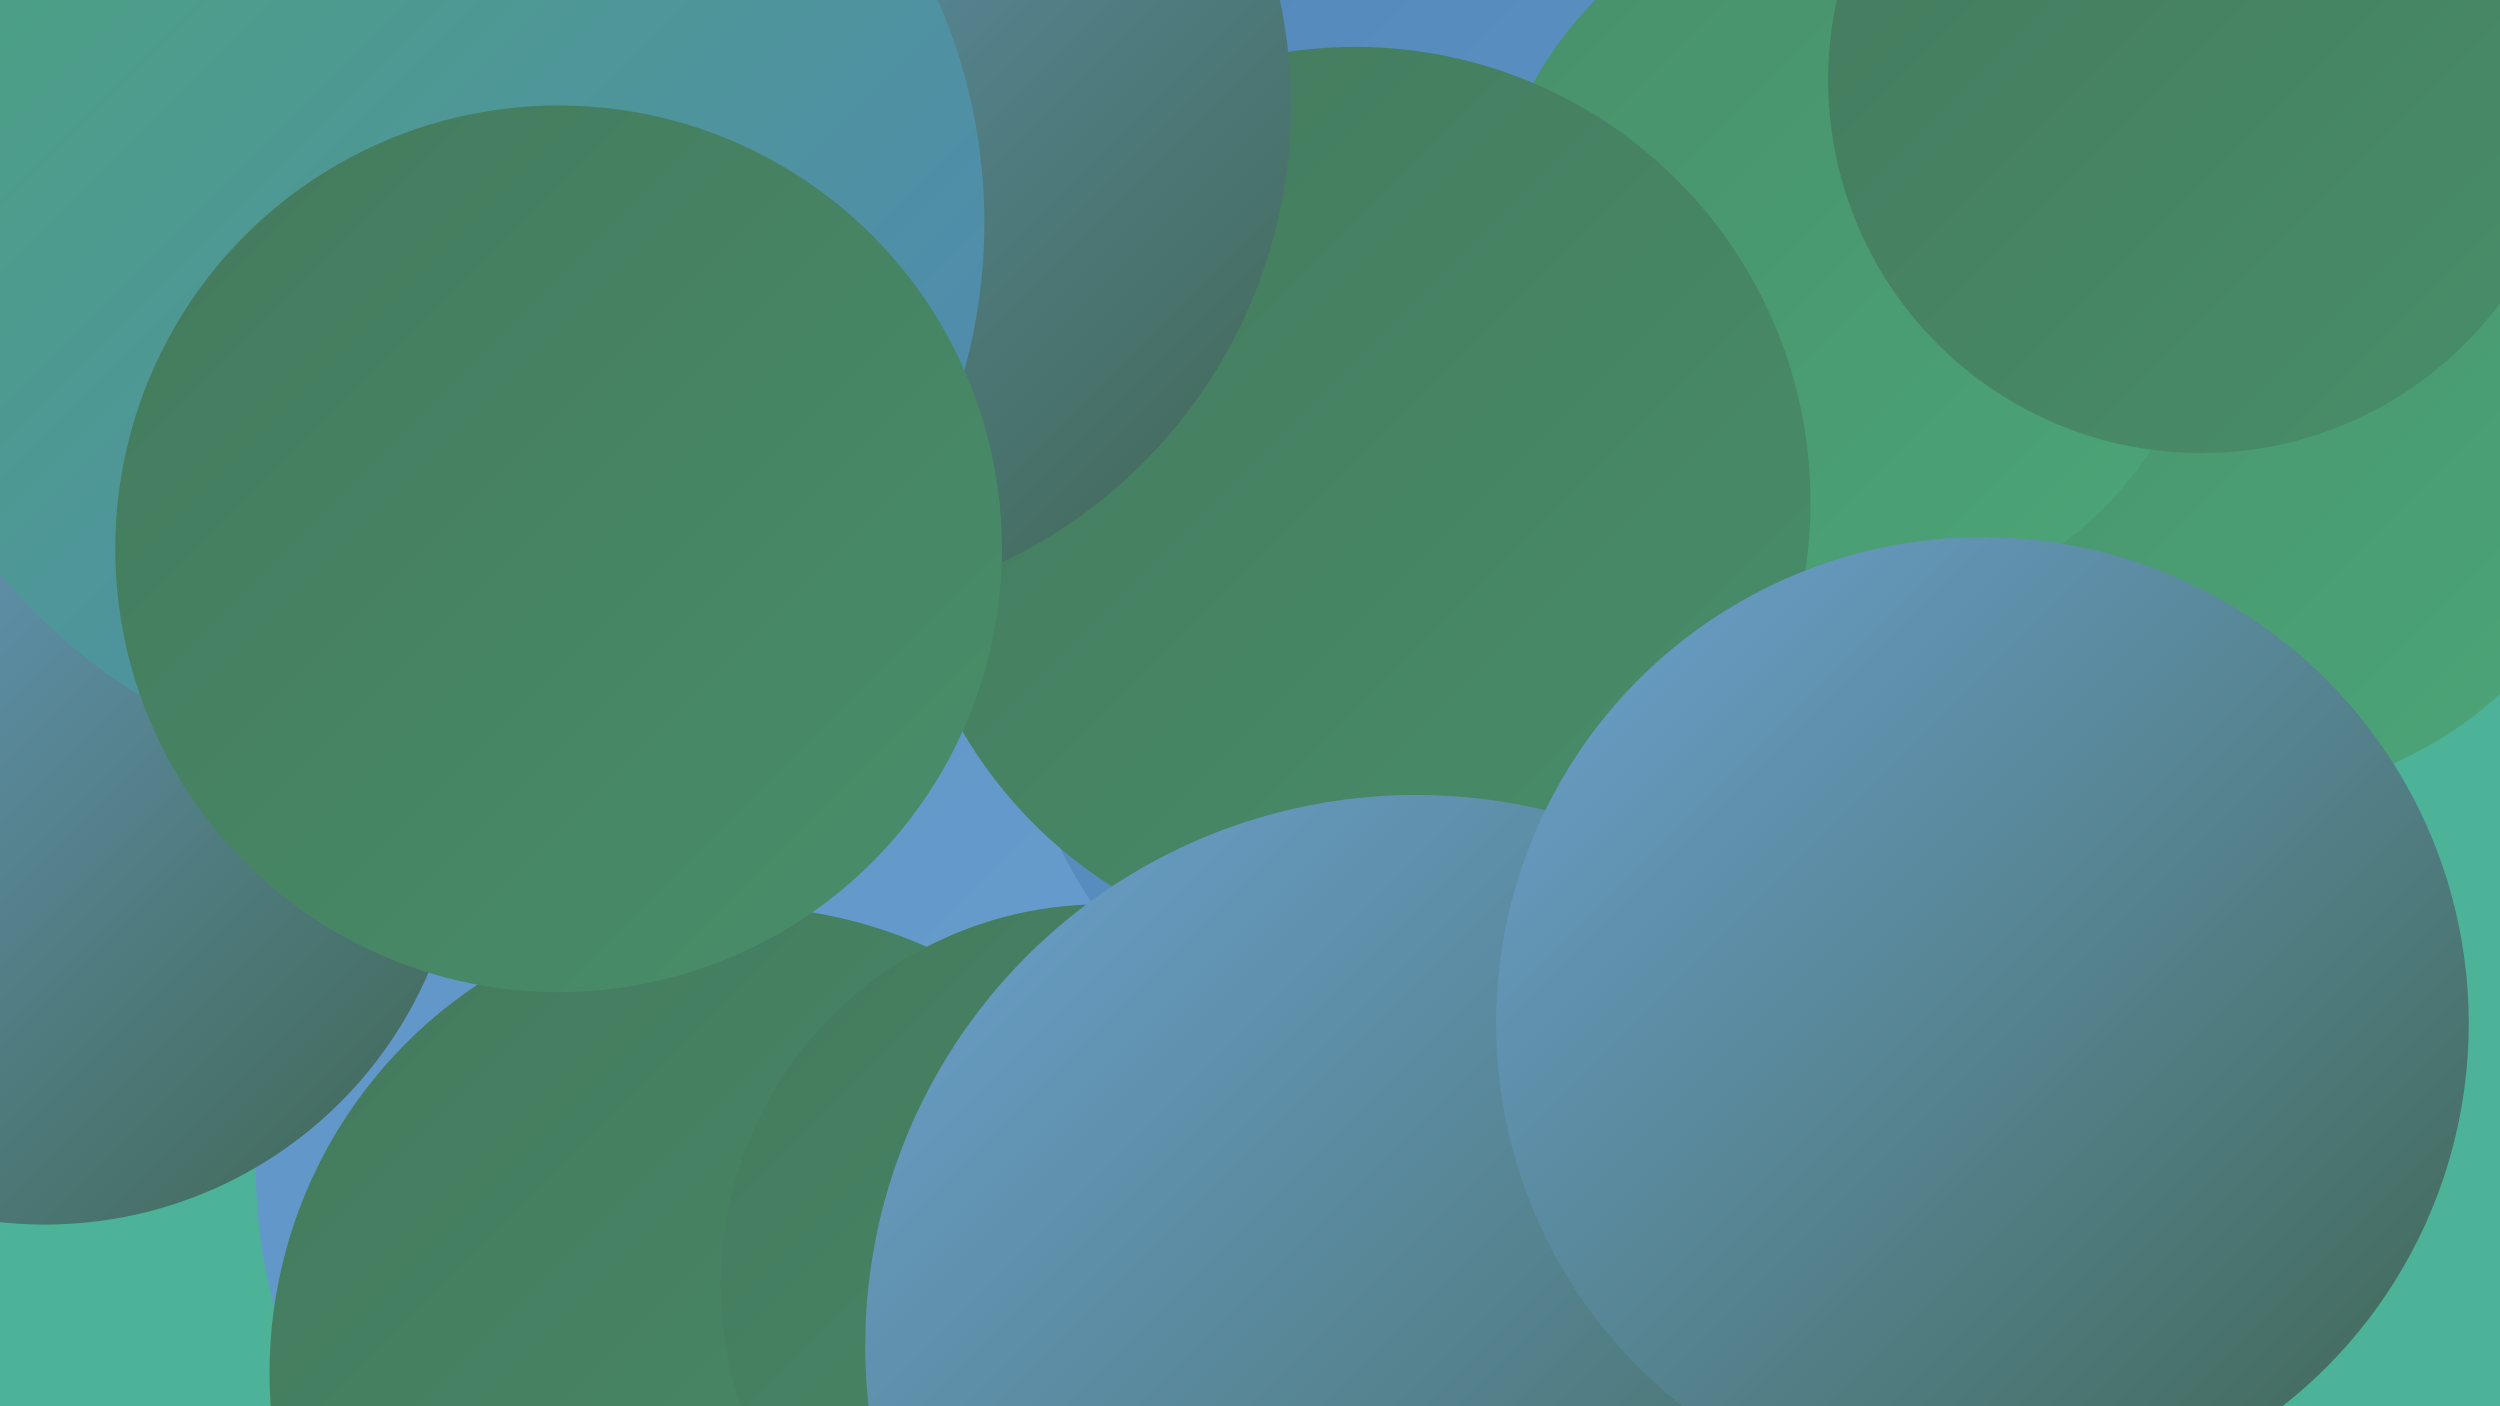
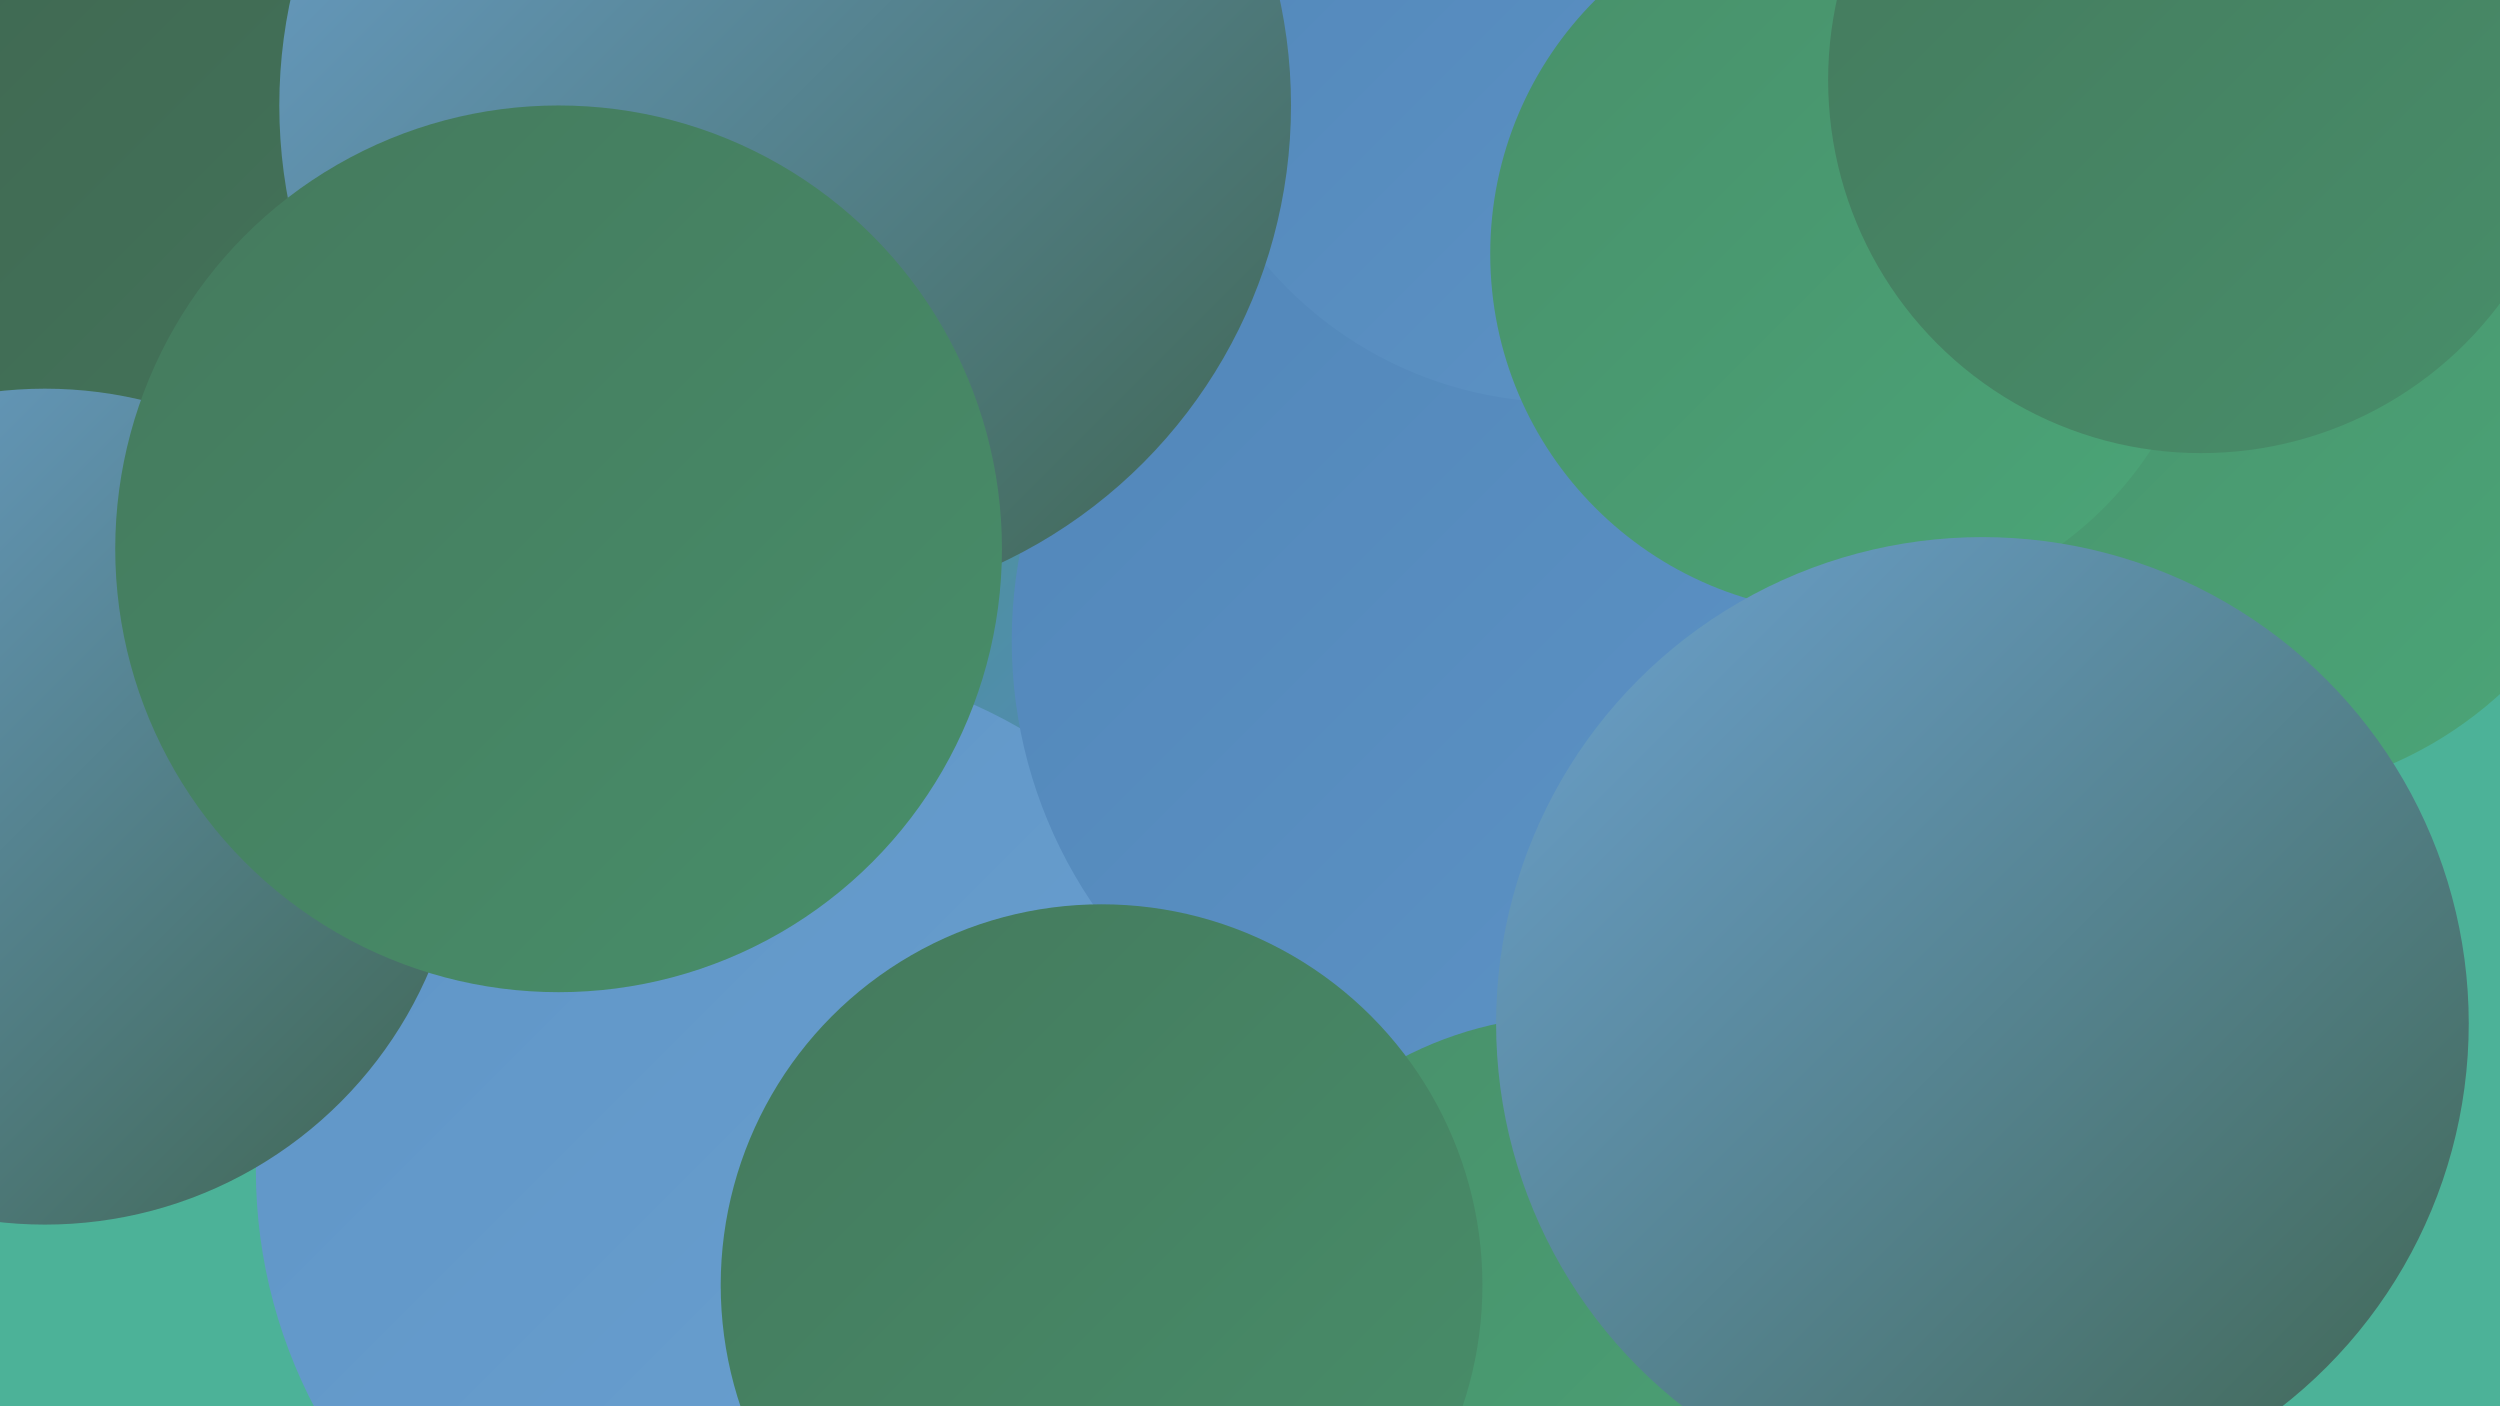
<svg xmlns="http://www.w3.org/2000/svg" width="1280" height="720">
  <defs>
    <linearGradient id="grad0" x1="0%" y1="0%" x2="100%" y2="100%">
      <stop offset="0%" style="stop-color:#3f6550;stop-opacity:1" />
      <stop offset="100%" style="stop-color:#44795d;stop-opacity:1" />
    </linearGradient>
    <linearGradient id="grad1" x1="0%" y1="0%" x2="100%" y2="100%">
      <stop offset="0%" style="stop-color:#44795d;stop-opacity:1" />
      <stop offset="100%" style="stop-color:#488f6a;stop-opacity:1" />
    </linearGradient>
    <linearGradient id="grad2" x1="0%" y1="0%" x2="100%" y2="100%">
      <stop offset="0%" style="stop-color:#488f6a;stop-opacity:1" />
      <stop offset="100%" style="stop-color:#4ba678;stop-opacity:1" />
    </linearGradient>
    <linearGradient id="grad3" x1="0%" y1="0%" x2="100%" y2="100%">
      <stop offset="0%" style="stop-color:#4ba678;stop-opacity:1" />
      <stop offset="100%" style="stop-color:#5186b9;stop-opacity:1" />
    </linearGradient>
    <linearGradient id="grad4" x1="0%" y1="0%" x2="100%" y2="100%">
      <stop offset="0%" style="stop-color:#5186b9;stop-opacity:1" />
      <stop offset="100%" style="stop-color:#5e94c6;stop-opacity:1" />
    </linearGradient>
    <linearGradient id="grad5" x1="0%" y1="0%" x2="100%" y2="100%">
      <stop offset="0%" style="stop-color:#5e94c6;stop-opacity:1" />
      <stop offset="100%" style="stop-color:#6ca2d1;stop-opacity:1" />
    </linearGradient>
    <linearGradient id="grad6" x1="0%" y1="0%" x2="100%" y2="100%">
      <stop offset="0%" style="stop-color:#6ca2d1;stop-opacity:1" />
      <stop offset="100%" style="stop-color:#3f6550;stop-opacity:1" />
    </linearGradient>
  </defs>
  <rect width="1280" height="720" fill="#4cb298" />
  <circle cx="744" cy="11" r="182" fill="url(#grad6)" />
  <circle cx="483" cy="125" r="254" fill="url(#grad3)" />
  <circle cx="55" cy="161" r="236" fill="url(#grad0)" />
  <circle cx="392" cy="599" r="261" fill="url(#grad5)" />
  <circle cx="945" cy="177" r="217" fill="url(#grad0)" />
-   <circle cx="377" cy="703" r="239" fill="url(#grad1)" />
  <circle cx="1144" cy="206" r="202" fill="url(#grad2)" />
  <circle cx="758" cy="328" r="240" fill="url(#grad4)" />
  <circle cx="23" cy="413" r="214" fill="url(#grad6)" />
  <circle cx="800" cy="7" r="199" fill="url(#grad4)" />
  <circle cx="806" cy="710" r="190" fill="url(#grad2)" />
  <circle cx="947" cy="130" r="184" fill="url(#grad2)" />
-   <circle cx="694" cy="257" r="233" fill="url(#grad1)" />
  <circle cx="402" cy="54" r="259" fill="url(#grad6)" />
  <circle cx="564" cy="658" r="195" fill="url(#grad1)" />
  <circle cx="1127" cy="41" r="191" fill="url(#grad1)" />
-   <circle cx="220" cy="114" r="284" fill="url(#grad3)" />
-   <circle cx="725" cy="689" r="282" fill="url(#grad6)" />
  <circle cx="1015" cy="524" r="249" fill="url(#grad6)" />
  <circle cx="286" cy="281" r="227" fill="url(#grad1)" />
</svg>